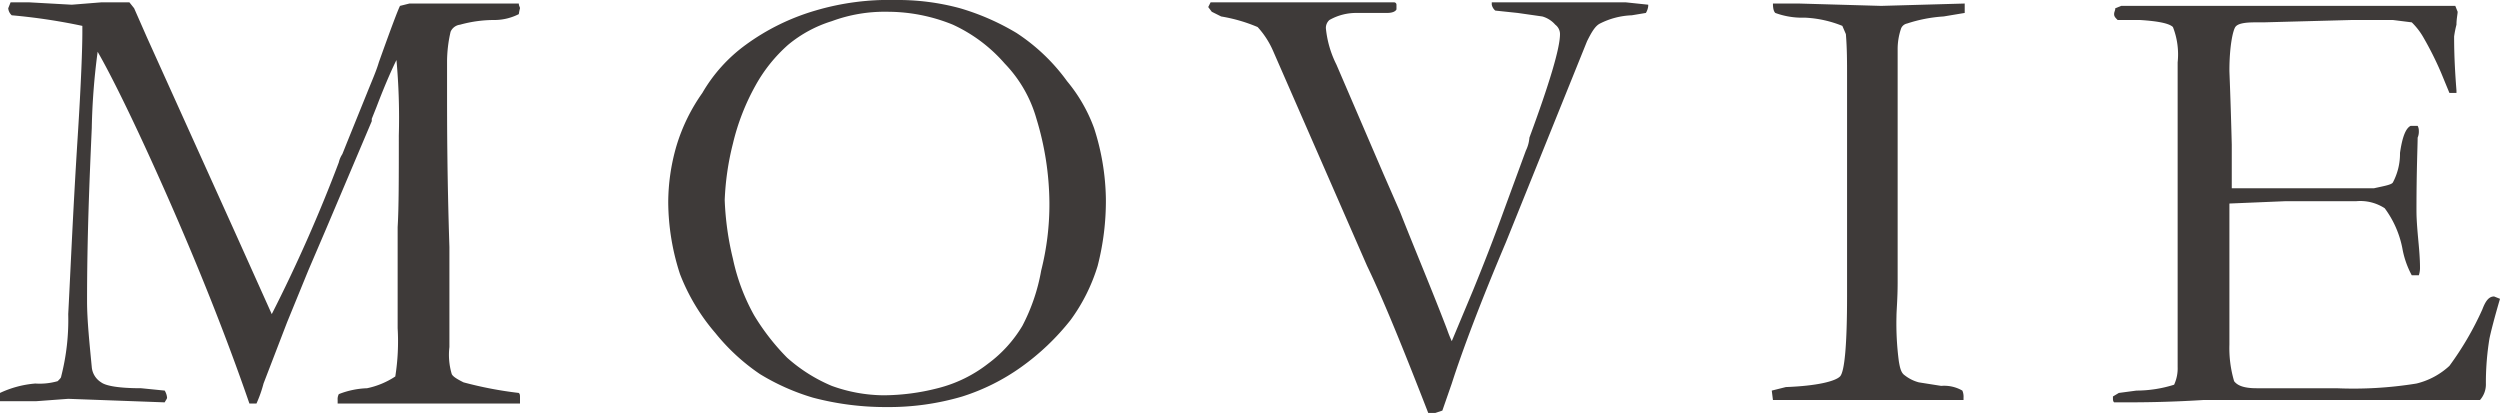
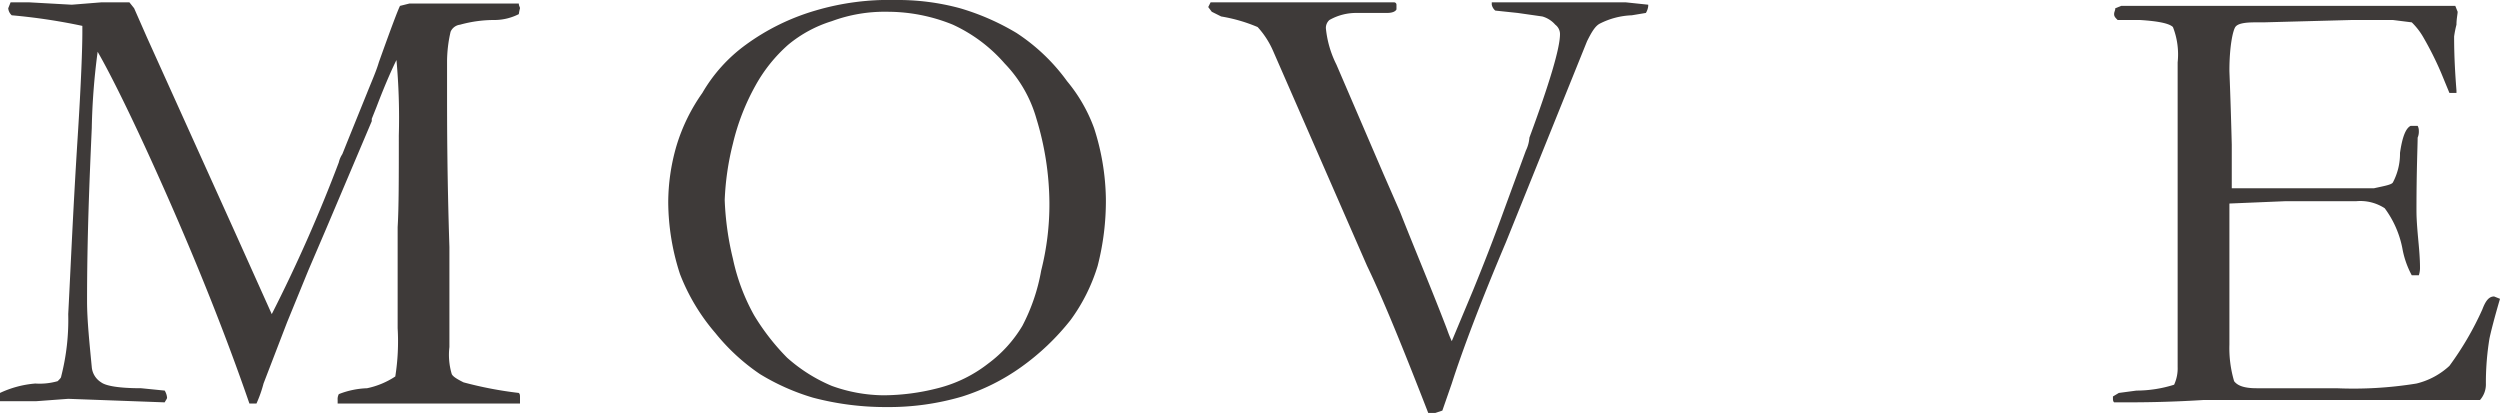
<svg xmlns="http://www.w3.org/2000/svg" viewBox="0 0 212.5 35.1">
  <defs>
    <style>
      .bf8a8e4d-ef44-42a7-bfe6-b5c73c7a7af5 {
        fill: #3e3a39;
      }
    </style>
  </defs>
  <g id="b64e6e5a-38fe-40ef-87bf-c0de66450eaa" data-name="レイヤー 2">
    <g id="e028cff4-5fc1-43d5-91af-6fd9f7c399f5" data-name="レイヤー 1">
      <g>
        <path class="bf8a8e4d-ef44-42a7-bfe6-b5c73c7a7af5" d="M0,33.4a8.7,8.7,0,0,1,3-.8,5.6,5.6,0,0,0,1.9-.2c.2-.2.3-.3.3-.4a19.4,19.4,0,0,0,.6-5.3c.2-3.8.4-8.7.8-15C6.9,7,7,4,7,2.8V2.2a49.8,49.8,0,0,0-6-.9A.9.9,0,0,1,.7.7L.9.2H2.5L6.1.4,8.6.2H11l.4.5,1.1,2.5L20,19.8l3.1,6.9a129.3,129.3,0,0,0,5.7-12.9,2.1,2.1,0,0,1,.3-.7l.4-1,1.7-4.2c.4-1,.8-1.9,1-2.6Q33.7,1.1,34,.5l.8-.2h9.3c0,.2.1.3.1.4a4.3,4.3,0,0,0-.1.5,4.6,4.6,0,0,1-2,.5,10.9,10.9,0,0,0-3,.4,1,1,0,0,0-.8.6A11.4,11.4,0,0,0,38,5.2V7.7c0,2.6,0,7.1.2,13.3v8.5a5.7,5.7,0,0,0,.2,2.3c.1.2.4.4,1,.7a32.7,32.7,0,0,0,4.7.9c.1.1.1.2.1.4v.5H28.7v-.3a.9.9,0,0,1,.1-.5,7.2,7.2,0,0,1,2.4-.5,6.9,6.9,0,0,0,2.4-1,19.1,19.1,0,0,0,.2-4.1V19.3c.1-1.6.1-4.2.1-7.8a54.7,54.7,0,0,0-.2-6.4c-.3.6-.9,1.9-1.7,4l-.4,1v.2l-3.9,9.2L26.2,23l-1.8,4.4-2,5.2a10.7,10.7,0,0,1-.6,1.7h-.6c-2-5.8-4.4-11.8-7.1-17.9S9.4,6.3,8.3,4.4a56.7,56.7,0,0,0-.5,6.5c-.2,4.5-.4,9.3-.4,14.7,0,1.6.2,3.5.4,5.6a1.7,1.7,0,0,0,.8,1.3c.4.3,1.5.5,3.4.5l2,.2a1.4,1.4,0,0,1,.2.6c0,.1-.1.2-.2.4l-8.2-.3-2.7.2H0Z" />
        <path class="bf8a8e4d-ef44-42a7-bfe6-b5c73c7a7af5" d="M56.8,17.2a17.3,17.3,0,0,1,.7-4.8,15.5,15.5,0,0,1,2.2-4.5,13.3,13.3,0,0,1,3.7-4.1A19.1,19.1,0,0,1,69.3.9,22,22,0,0,1,76.1,0a20.2,20.2,0,0,1,5.5.7,20.6,20.6,0,0,1,4.8,2.1,16.3,16.3,0,0,1,4.3,4.1,13.4,13.4,0,0,1,2.3,4,20.4,20.4,0,0,1,1,6,22.1,22.1,0,0,1-.7,5.7A15.3,15.3,0,0,1,91,27.2a20.5,20.5,0,0,1-4.2,4,17.9,17.9,0,0,1-5,2.5,22,22,0,0,1-6.4.9,24.1,24.1,0,0,1-6.3-.8,18.9,18.9,0,0,1-4.5-2,17.3,17.3,0,0,1-3.8-3.5,17.1,17.1,0,0,1-3-5A20,20,0,0,1,56.8,17.2ZM75.1,33.6a18.8,18.8,0,0,0,4.6-.6A11.5,11.5,0,0,0,84,30.9a11,11,0,0,0,2.9-3.2A16.1,16.1,0,0,0,88.5,23a23,23,0,0,0,.7-5.8,25,25,0,0,0-1.1-7.1,11.1,11.1,0,0,0-2.7-4.7A13.1,13.1,0,0,0,81,2.1,14.7,14.7,0,0,0,75.4,1a12.9,12.9,0,0,0-4.7.8,10.8,10.8,0,0,0-3.7,2,13,13,0,0,0-2.8,3.5,19.2,19.2,0,0,0-1.9,4.9,23.1,23.1,0,0,0-.7,4.8,24.9,24.9,0,0,0,.7,5,17.1,17.1,0,0,0,1.8,4.8,19.3,19.3,0,0,0,2.8,3.6,13.6,13.6,0,0,0,3.8,2.4A13.2,13.2,0,0,0,75.1,33.6Z" />
        <path class="bf8a8e4d-ef44-42a7-bfe6-b5c73c7a7af5" d="M102.7.6l.2-.4h15.6a.2.2,0,0,1,.2.2V.8c-.1.2-.4.3-.8.3h-2.6a4.6,4.6,0,0,0-2.3.6.9.9,0,0,0-.3.7,8.8,8.8,0,0,0,.9,3.1l4,9.3L119,18c1.3,3.3,2.7,6.6,4,10a10.4,10.4,0,0,0,.4,1l1.8-4.3c.9-2.2,1.8-4.5,2.7-7l1.8-4.9a3,3,0,0,0,.3-1.1c1.7-4.6,2.6-7.6,2.6-8.8a1,1,0,0,0-.4-.8,2.3,2.3,0,0,0-1.1-.7L129,1.1,127.1.9a.9.9,0,0,1-.3-.5V.2h11.4l1.9.2V.5a1.4,1.4,0,0,1-.2.6l-1.2.2a6.5,6.5,0,0,0-2.7.7c-.4.2-.7.7-1.1,1.5l-6.9,17.1c-2.2,5.2-3.7,9.2-4.6,12l-.8,2.3-.6.2h-.6c-2.1-5.4-3.8-9.6-5.2-12.5l-8-18.3a7.3,7.3,0,0,0-1.3-2,13.6,13.6,0,0,0-3.1-.9L103,1Z" />
-         <path class="bf8a8e4d-ef44-42a7-bfe6-b5c73c7a7af5" d="M150.6,33.2l1.2-.3c2.7-.1,4.2-.5,4.6-.9s.6-2.8.6-6.8V6.4c0-1.1,0-2.3-.1-3.5l-.3-.7a9.6,9.6,0,0,0-3.2-.7,6.6,6.6,0,0,1-2.5-.4c-.1-.1-.2-.3-.2-.8h2.2l7,.2L167,.3v.8l-1.8.3a12.3,12.3,0,0,0-3.1.6.7.7,0,0,0-.5.4,5.4,5.4,0,0,0-.3,1.8V24c0,1.4-.1,2.4-.1,2.9a24.7,24.7,0,0,0,.2,3.8c.1.6.2,1,.5,1.2a3.3,3.3,0,0,0,1.2.6l1.9.3a3.1,3.1,0,0,1,1.8.4,1.3,1.3,0,0,1,.1.6V34H150.7Z" />
        <path class="bf8a8e4d-ef44-42a7-bfe6-b5c73c7a7af5" d="M179.6,33.7l.5-.3,1.5-.2a10.7,10.7,0,0,0,3.2-.5,3.3,3.3,0,0,0,.3-1.5V5.3a6.4,6.4,0,0,0-.4-3c-.3-.3-1.2-.5-2.8-.6H180c-.2-.2-.3-.3-.3-.5s.1-.3.1-.5l.5-.2h28.4l.2.5c0,.2-.1.6-.1,1.1a8.4,8.4,0,0,0-.2,1c0,1.8.1,3.3.2,4.6v.2h-.6l-.7-1.7a27.8,27.8,0,0,0-1.5-3,5.8,5.8,0,0,0-1-1.3l-1.6-.2h-3.5l-7.5.2h-.7c-.9,0-1.5.1-1.7.4s-.5,1.6-.5,3.7c0,.2.1,2.3.2,6.3V16h12.1c.9-.2,1.5-.3,1.6-.5a5.2,5.2,0,0,0,.6-2.5c.2-1.4.5-2.1.9-2.3h.6a.8.8,0,0,1,.1.4,1.3,1.3,0,0,1-.1.6c0,.7-.1,2.7-.1,6.2,0,.9.1,1.9.2,3s.1,1.7.1,1.8a2,2,0,0,1-.1.7H205a7.6,7.6,0,0,1-.8-2.3,8.4,8.4,0,0,0-1.5-3.4,3.8,3.8,0,0,0-2.4-.6h-6l-4.8.2V29.3a9.9,9.9,0,0,0,.4,3.1c.3.4.9.6,1.9.6h6.8a33.4,33.4,0,0,0,6.8-.4,6.3,6.3,0,0,0,2.8-1.5,26.2,26.2,0,0,0,2.8-4.8c.3-.8.6-1.1,1-1.1l.5.2c-.5,1.7-.8,2.9-.9,3.4a23.4,23.4,0,0,0-.3,3.8,2,2,0,0,1-.5,1.4H187.3c-3.2.2-5.5.2-7,.2h-.6c-.1-.1-.1-.2-.1-.4Z" />
      </g>
    </g>
  </g>
</svg>